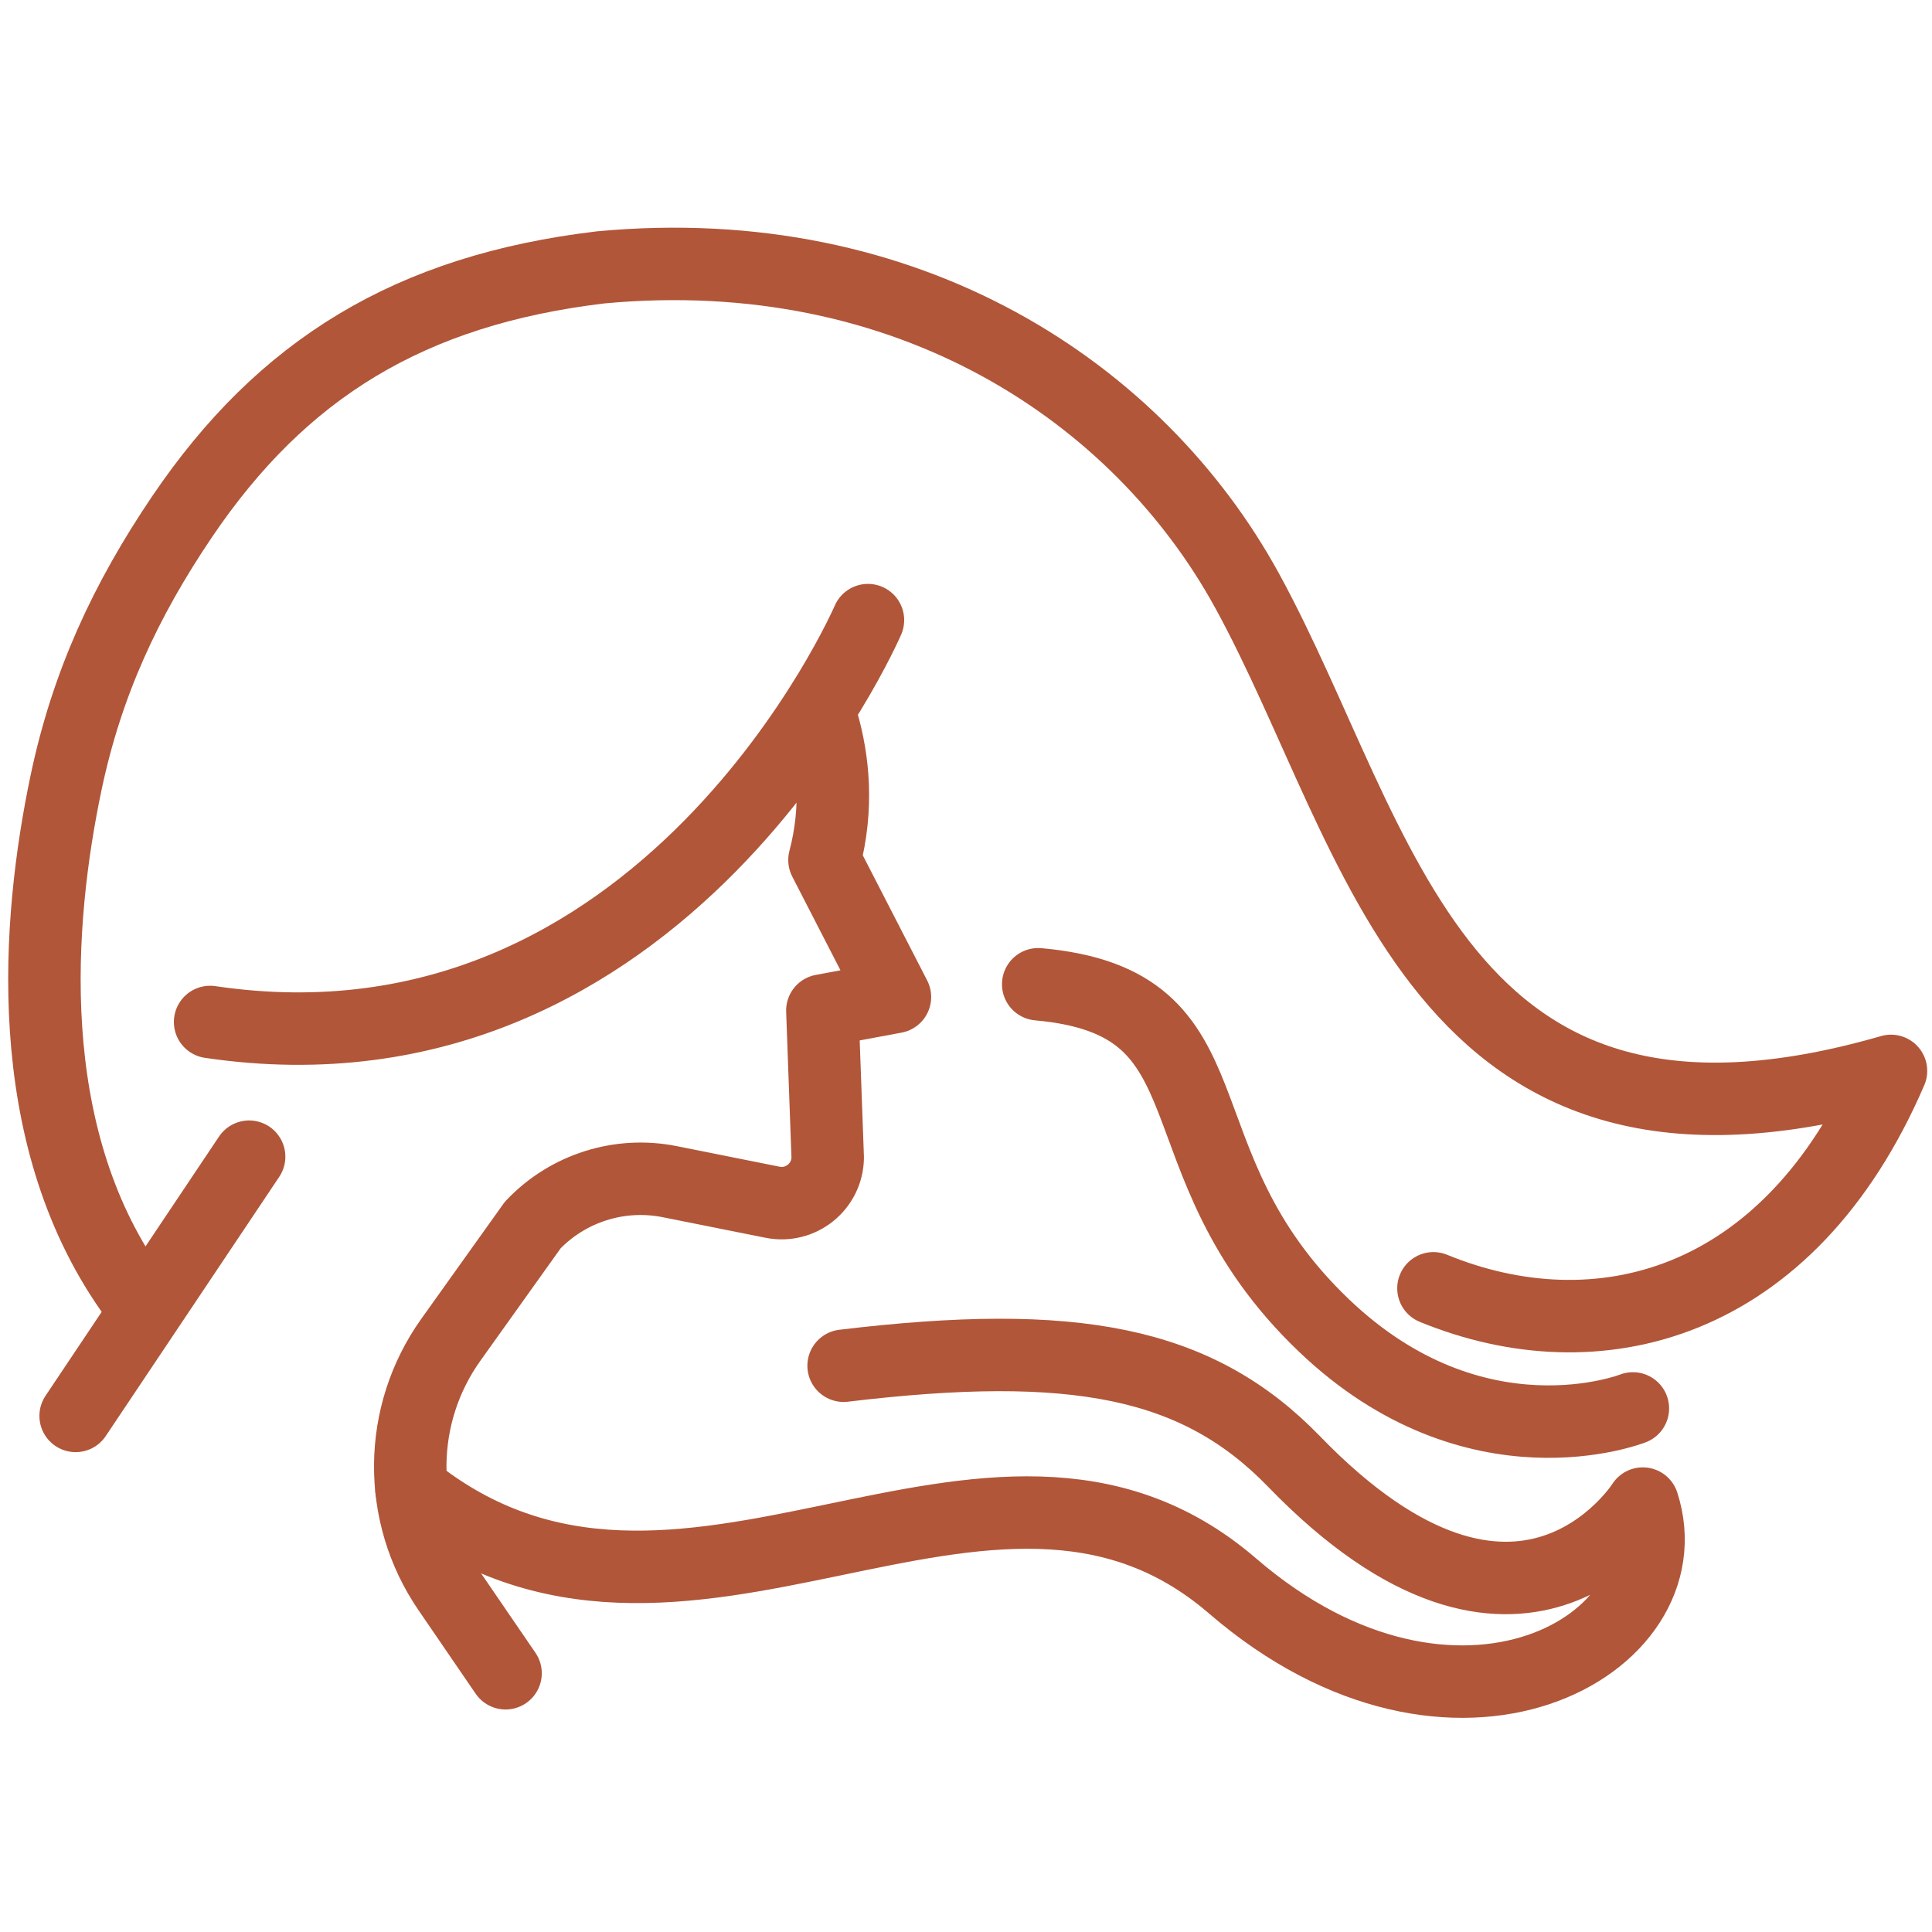
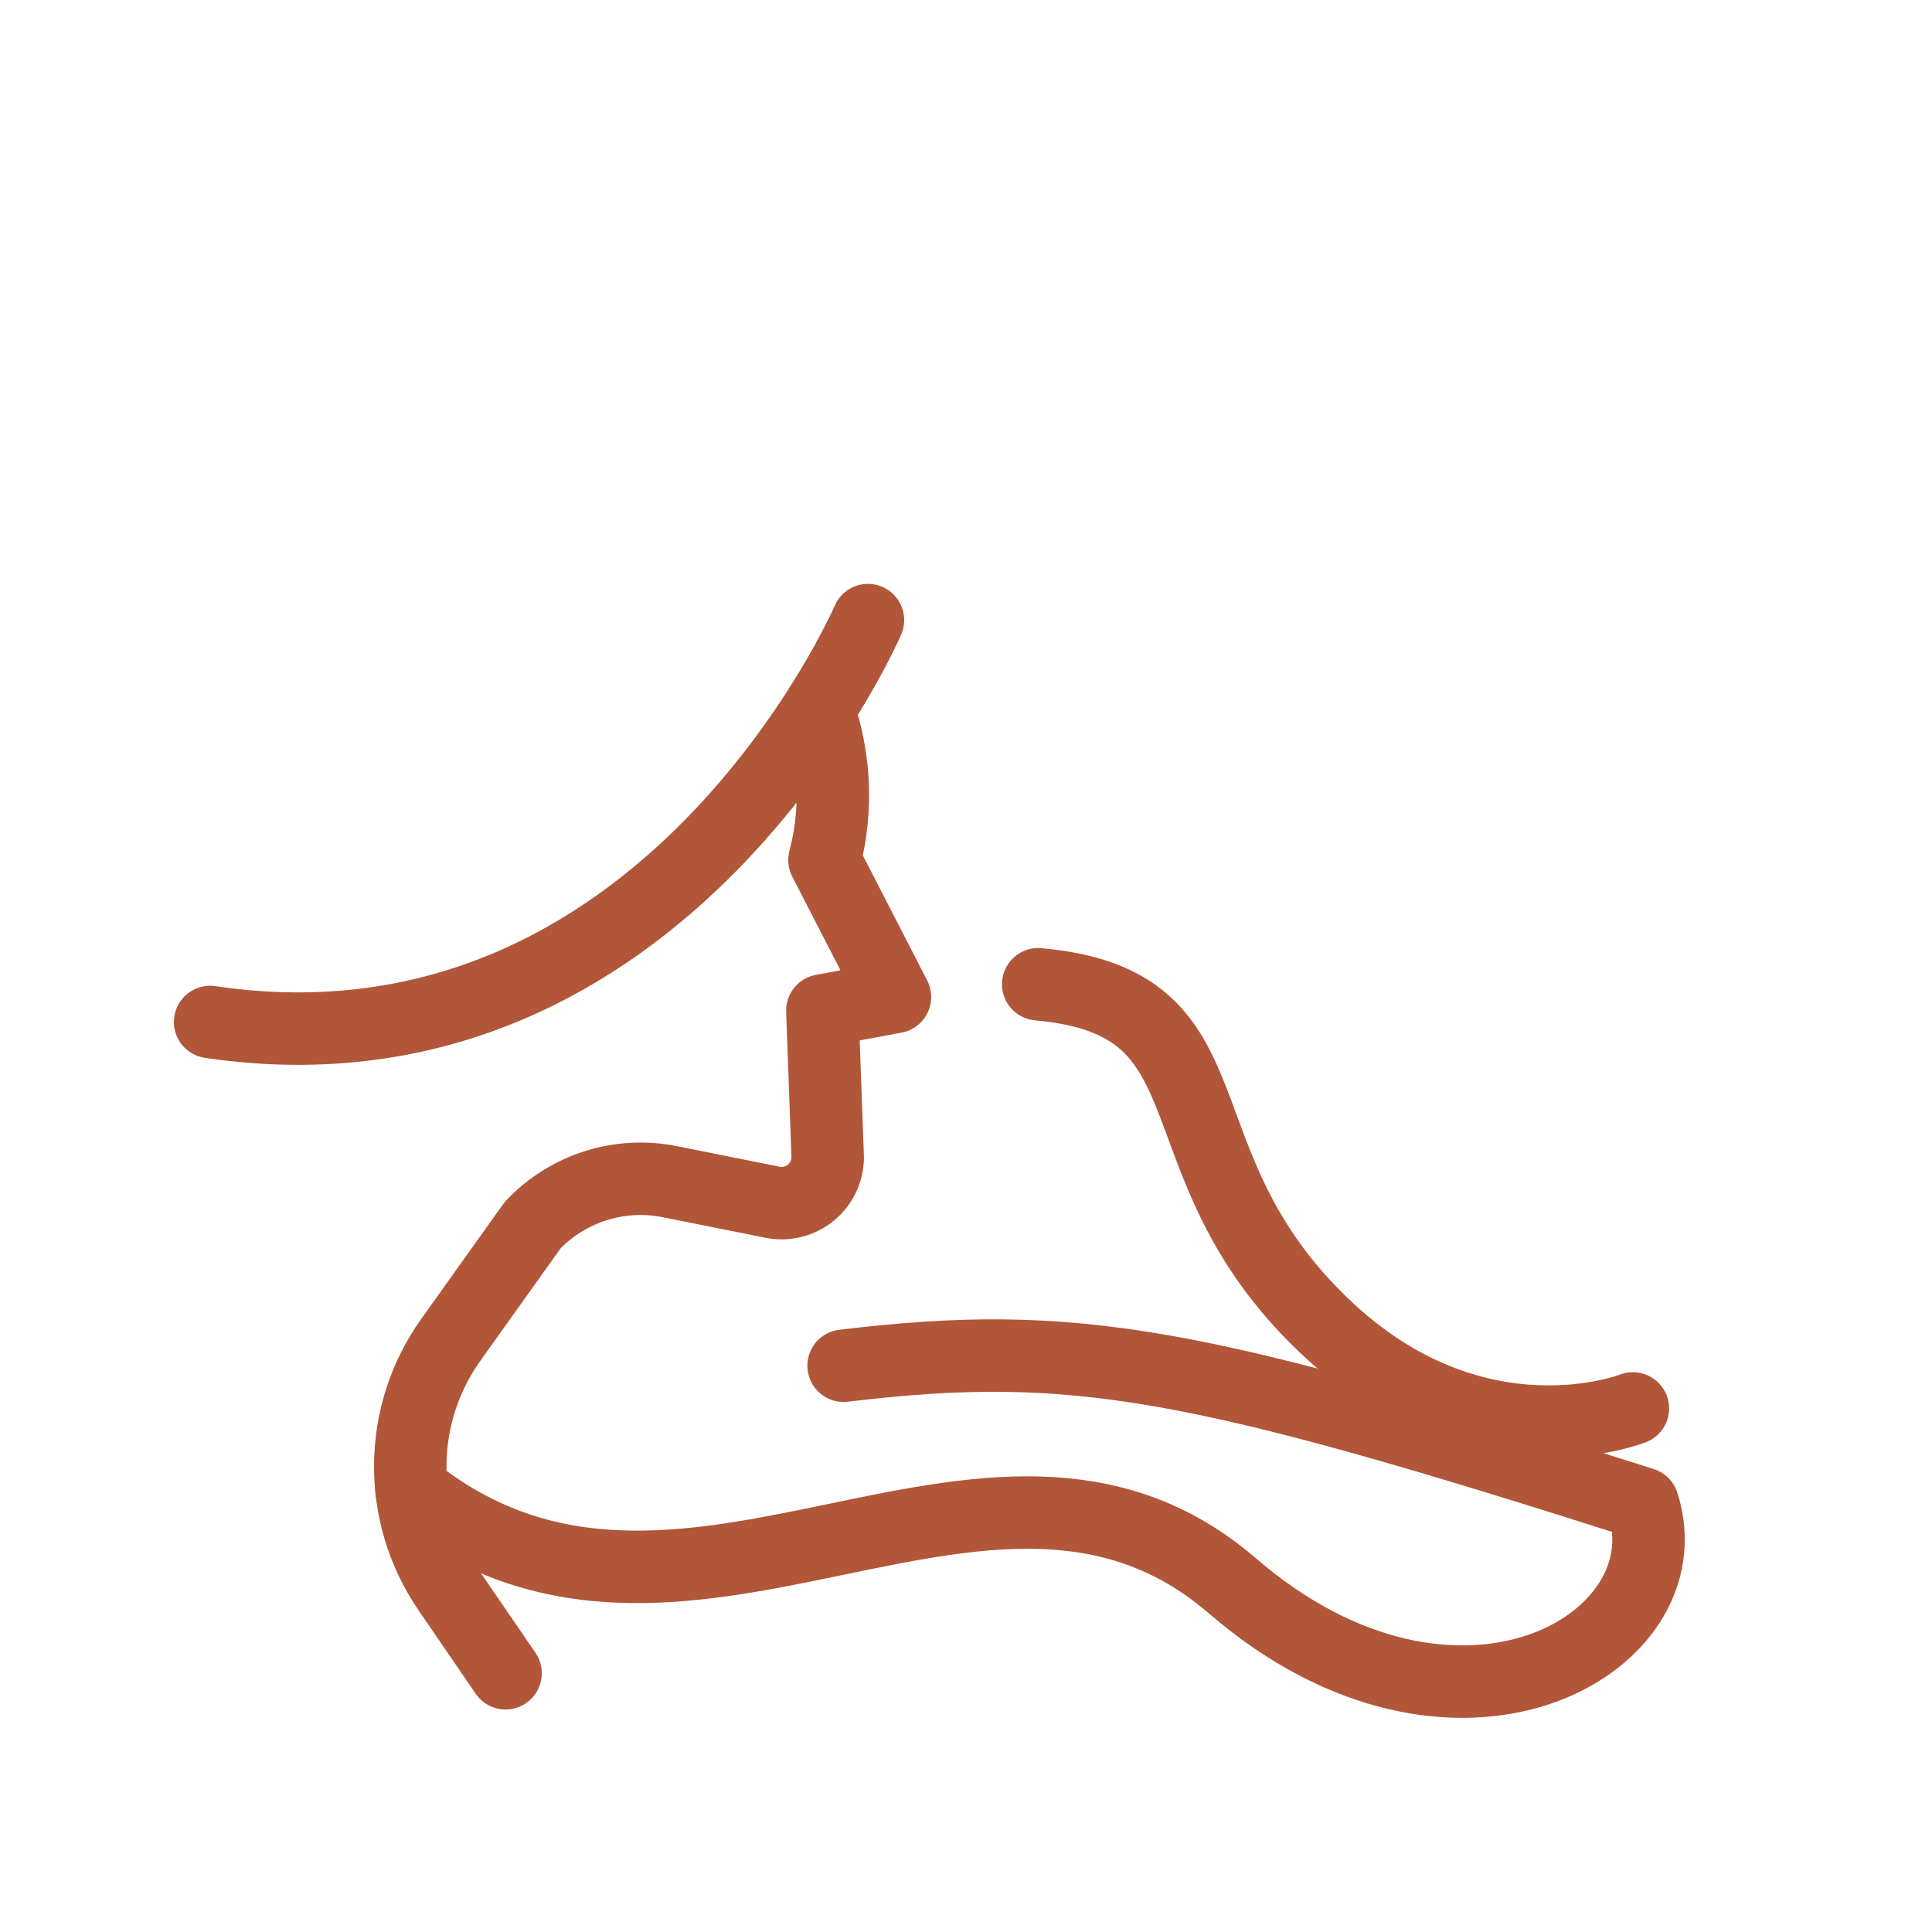
<svg xmlns="http://www.w3.org/2000/svg" fill="none" viewBox="0 0 40 40" height="40" width="40">
  <path stroke-linejoin="round" stroke-linecap="round" stroke-miterlimit="10" stroke-width="1.5" stroke="#B15639" d="M17.97 12.839C17.97 12.839 13.774 22.556 4.35 21.159M17.024 14.945C17.254 15.739 17.355 16.72 17.07 17.806L18.529 20.642L17.026 20.922L17.137 23.968C17.128 24.565 16.581 25.008 15.995 24.891L13.865 24.465C12.829 24.258 11.758 24.597 11.03 25.363L9.334 27.739C8.233 29.282 8.212 31.349 9.283 32.913L10.467 34.643" />
-   <path stroke-linejoin="round" stroke-linecap="round" stroke-miterlimit="10" stroke-width="1.5" stroke="#B15639" d="M8.52 30.841C14.103 35.327 20.474 28.485 25.518 32.835C30.123 36.806 34.958 34.057 34.012 31.13C34.012 31.13 31.494 35.118 26.794 30.261C24.791 28.192 22.25 27.702 17.466 28.276M33.807 29.16C33.807 29.16 30.551 30.445 27.408 27.44C23.827 24.016 25.691 20.752 21.495 20.378" />
-   <path stroke-linejoin="round" stroke-linecap="round" stroke-miterlimit="10" stroke-width="1.5" stroke="#B15639" d="M2.709 26.715C0.415 23.443 0.768 19.062 1.367 16.208C1.798 14.157 2.597 12.431 3.771 10.696C5.842 7.635 8.49 6.006 12.434 5.536C18.814 4.939 23.572 8.131 25.815 12.221C28.627 17.348 29.678 24.905 39.151 22.172C37.026 27.104 33.037 28.053 29.678 26.673" />
-   <path stroke-linejoin="round" stroke-linecap="round" stroke-miterlimit="10" stroke-width="1.5" stroke="#B15639" d="M5.158 23.948L1.566 29.315" />
+   <path stroke-linejoin="round" stroke-linecap="round" stroke-miterlimit="10" stroke-width="1.5" stroke="#B15639" d="M8.52 30.841C14.103 35.327 20.474 28.485 25.518 32.835C30.123 36.806 34.958 34.057 34.012 31.13C24.791 28.192 22.25 27.702 17.466 28.276M33.807 29.16C33.807 29.16 30.551 30.445 27.408 27.44C23.827 24.016 25.691 20.752 21.495 20.378" />
</svg>